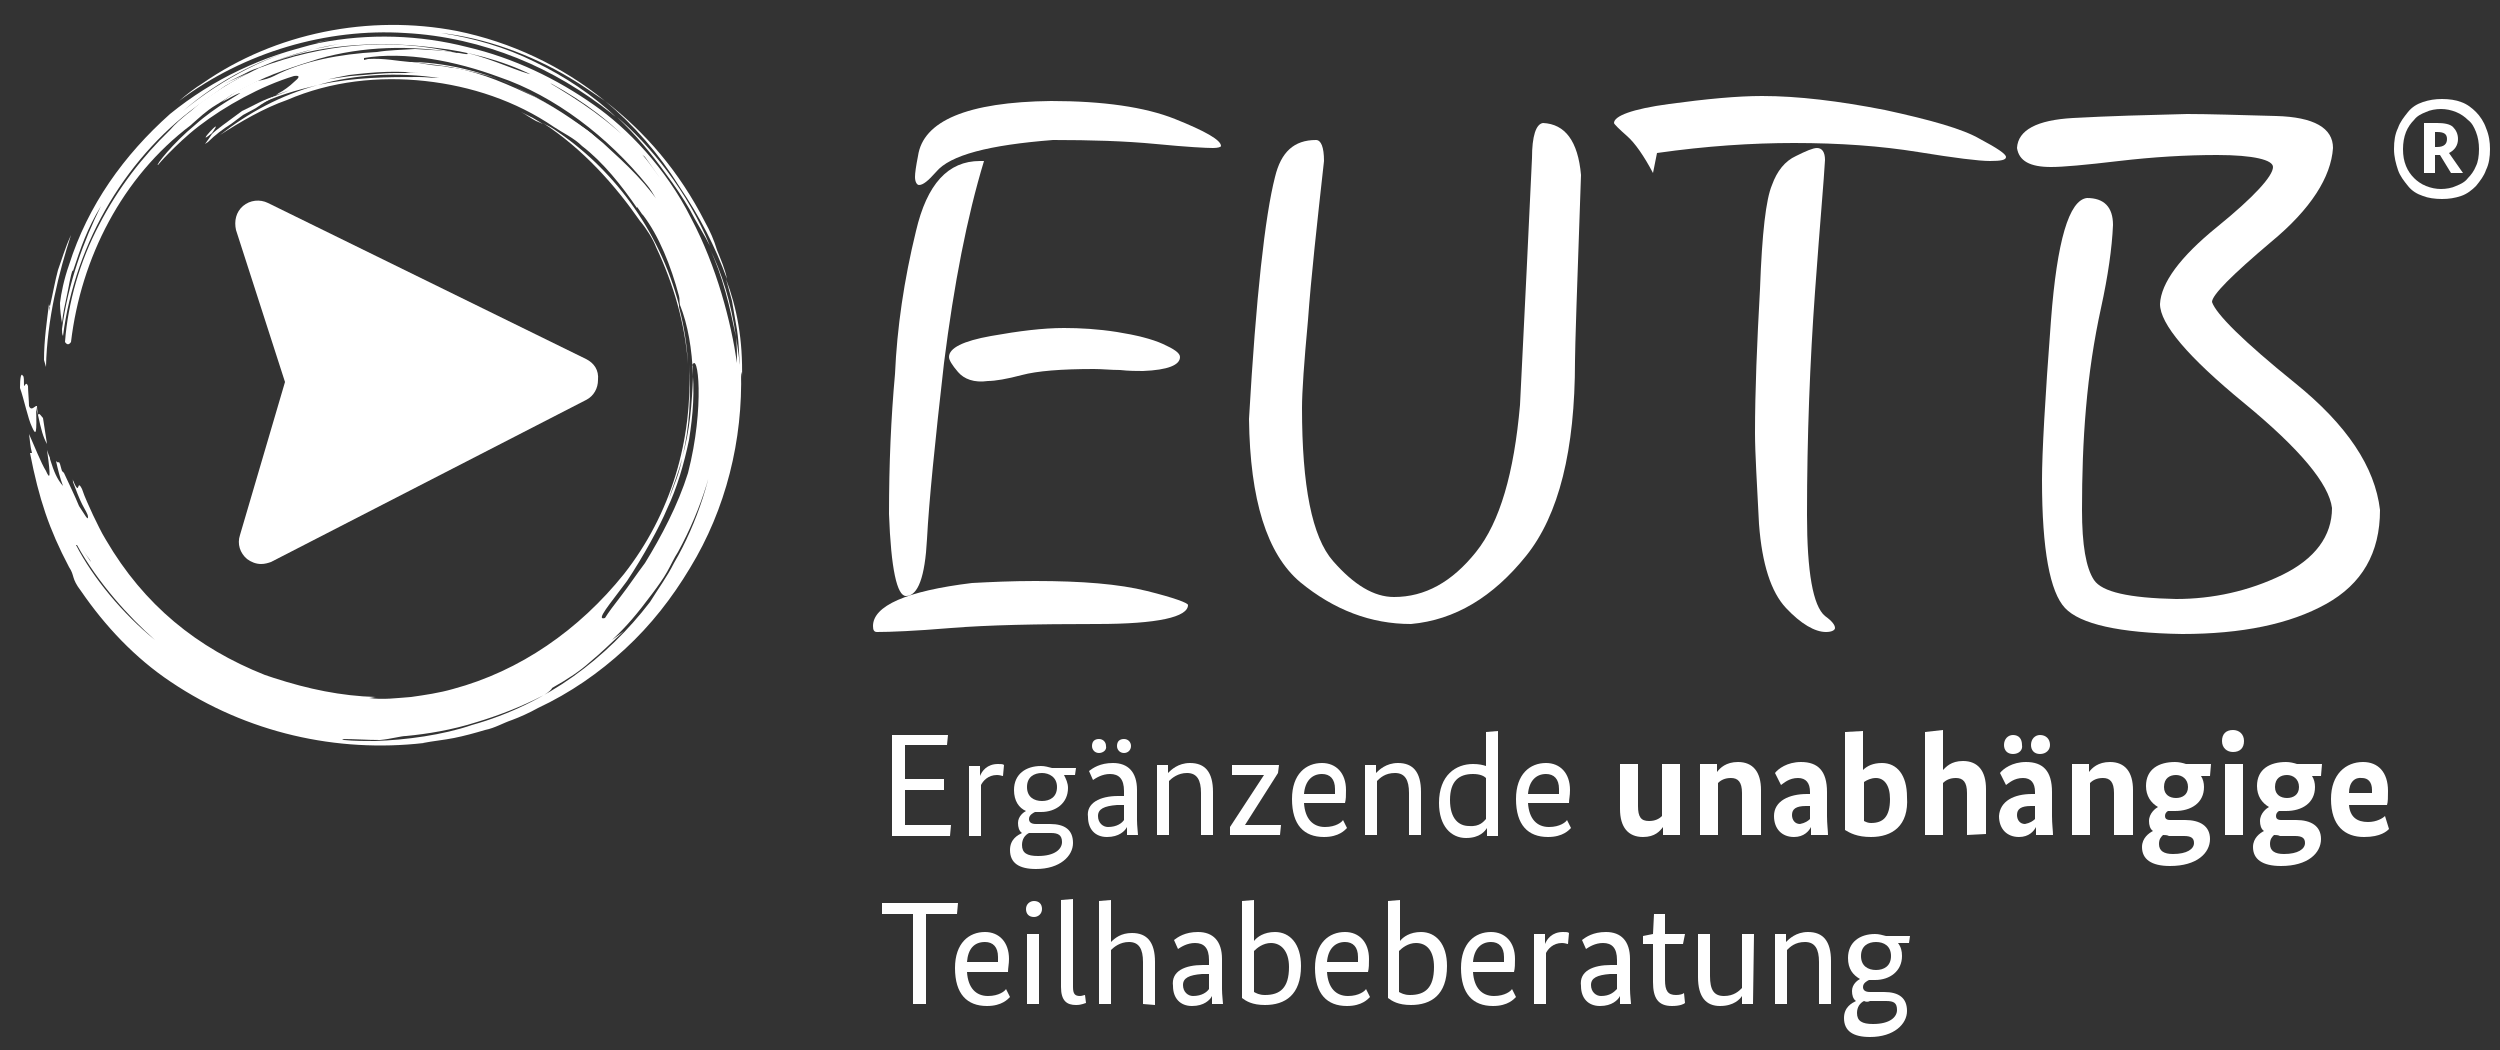
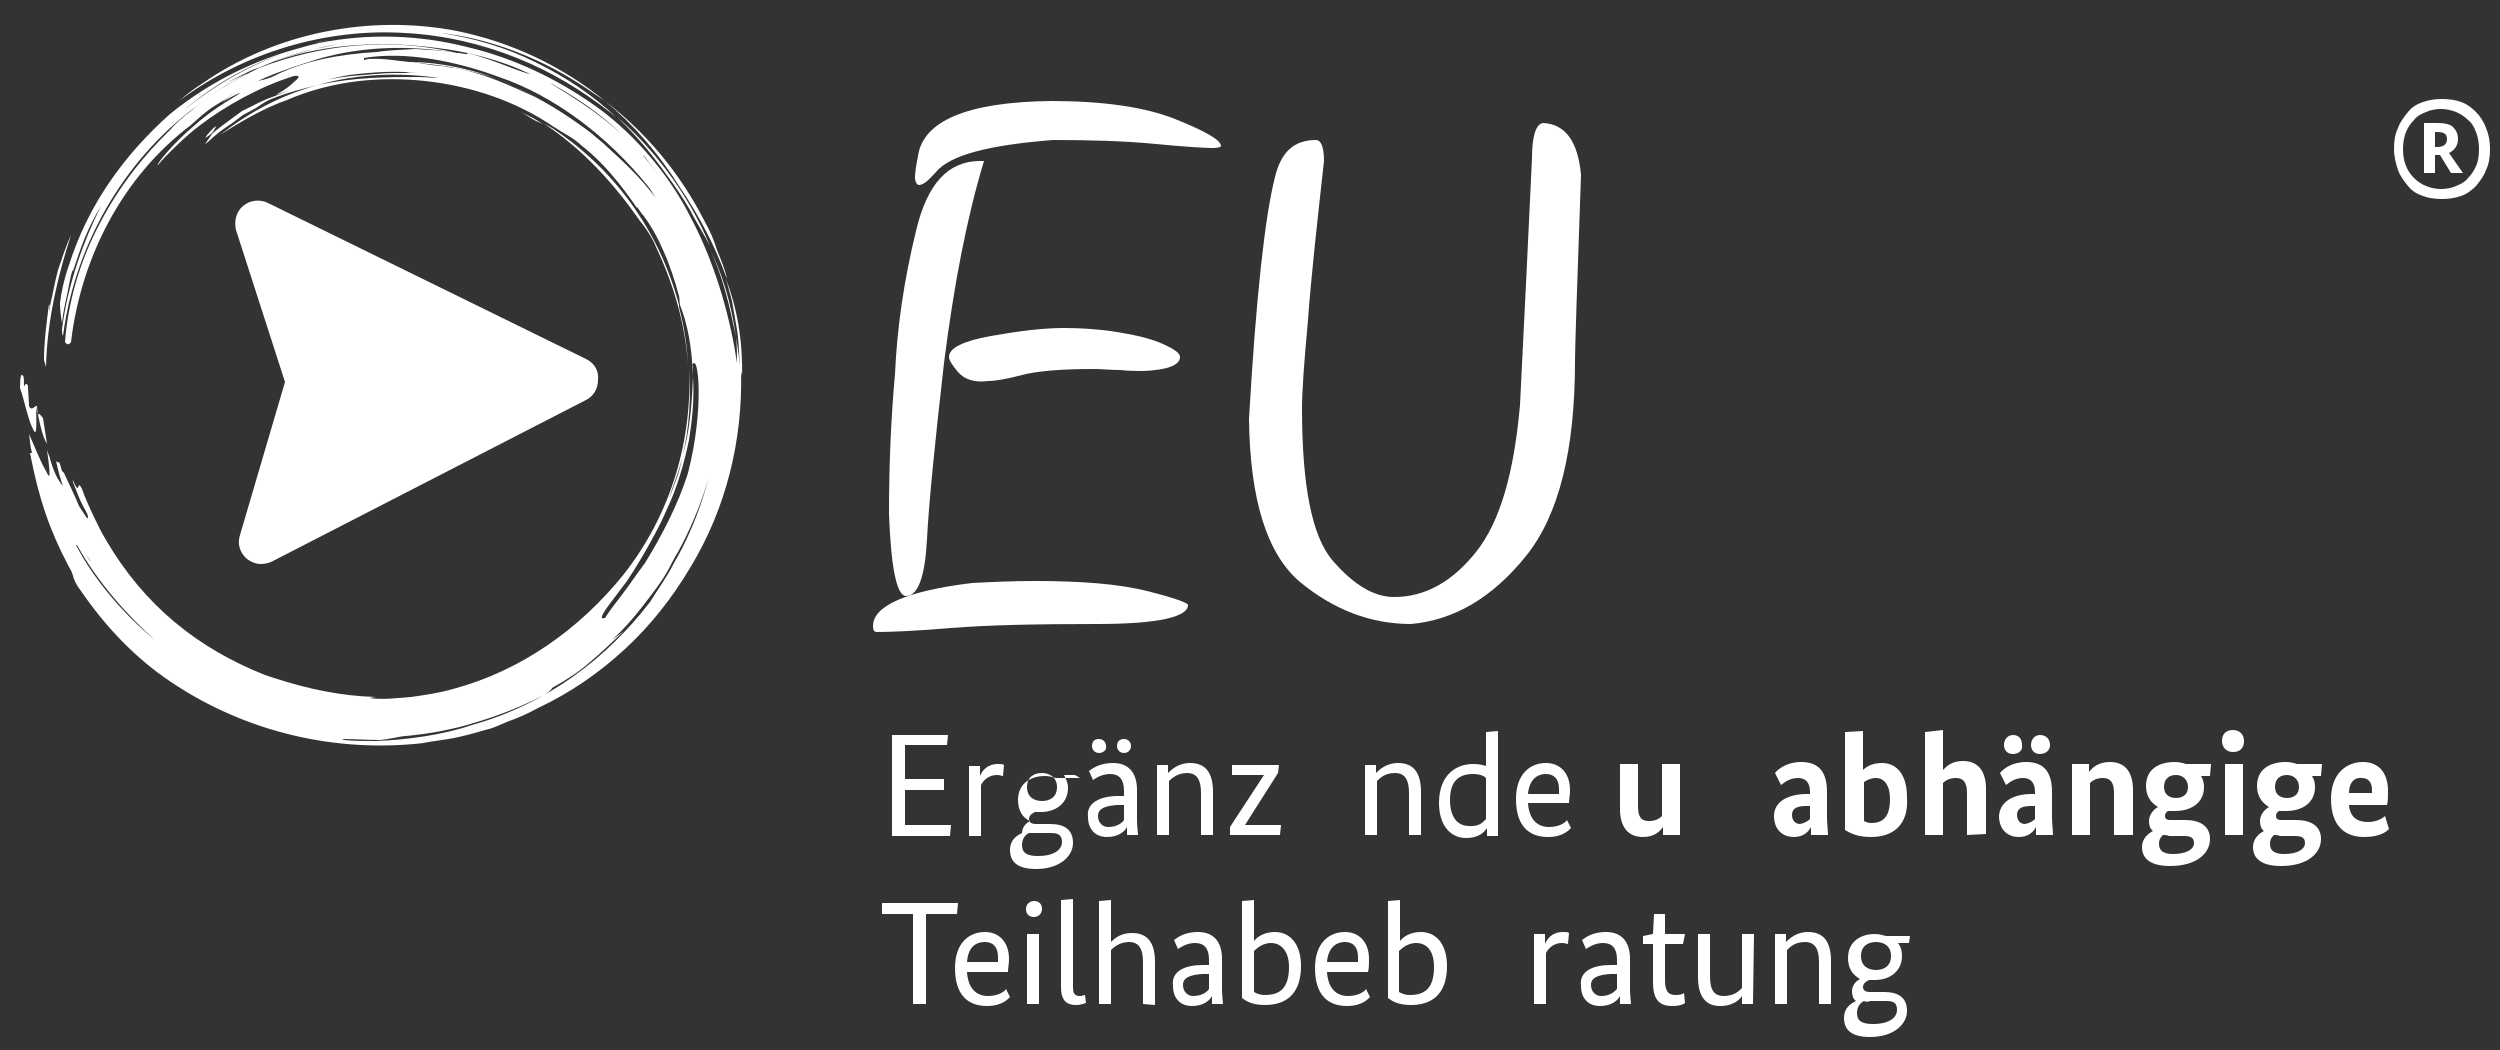
<svg xmlns="http://www.w3.org/2000/svg" version="1.1" id="Ebene_1" x="0px" y="0px" width="250px" height="105px" viewBox="0 0 250 105" style="enable-background:new 0 0 250 105;" xml:space="preserve">
  <rect x="0" y="0" width="250" height="105" fill="#333333" stroke="none" />
  <style type="text/css">
	.st0{fill:#FFFFFF;}
</style>
  <g>
    <path class="st0" d="M3.8,41.5c-0.1-0.5-0.1-0.9-0.1-0.9s0,0-0.1,0C3.6,40.9,3.7,41.2,3.8,41.5z" />
    <path class="st0" d="M4.7,42.2v-0.3c0,0,0,0,0,0.1V42.2z" />
    <path class="st0" d="M3.6,40.6c-0.2,0.1-0.5,0.5-0.7,0c0-0.5-0.1-1.5-0.1-2c-0.2-0.5-0.3,0-0.4,0c0-0.5,0-1-0.1-1   C2.1,37.2,2,37.8,2,38.8c0.4,1.1,0.8,3.1,1.2,3.9C3.6,43.6,3.7,43.5,3.6,40.6z" />
    <path class="st0" d="M4.7,44.4l-0.4-2.6c-0.2-0.2-0.4-0.6-0.5-0.3C4.1,42.9,4.3,43.7,4.7,44.4z" />
    <path class="st0" d="M5,30.6c0,0,0,0.1-0.1,0.5C4.9,30.9,4.9,30.7,5,30.6c0,0-0.1,0-0.1-0.2C4.7,32,4.4,34,4.4,36l0.2,0.7   c0.1-4.8,1.3-9.5,2.5-13.2c-0.6,1.3-0.9,2.4-1.3,3.5C5.5,28.1,5.3,29.3,5,30.6z" />
    <path class="st0" d="M5,37.1v0.5C5,37.1,5,37.1,5,37.1z" />
    <path class="st0" d="M66.6,17.4c0.9,1.2,1.7,2.4,2.4,3.6c0.6,1.2,1.4,2.4,2,3.6c-2.2-5.4-6-10.1-9.3-12.9   C63.5,13.4,65.1,15.3,66.6,17.4z" />
    <path class="st0" d="M74.2,37.9c0.1-3.9-0.5-7.1-1.6-10l0.6,2.2l0.4,2.3c0.3,1.5,0.3,3.1,0.4,4.6C74.2,37.3,74.2,37.6,74.2,37.9z" />
    <path class="st0" d="M73.6,33.7c-0.5-3.5-1.4-6.4-2.7-9C72.3,27.6,73,30.8,73.6,33.7z" />
    <path class="st0" d="M24.2,11.1c-1.6,1.2-2.5,1.8-3,2.3c-0.2,0.3-0.4,0.6-0.7,1l0.3-0.2c0.7-0.7,1.5-1.3,2.3-1.8l1.2-0.9l1.3-0.7   c0.7-0.5,1.4-0.9,2-1.2C26.4,9.9,25.3,10.6,24.2,11.1z" />
    <path class="st0" d="M21.2,13.3C22.7,11.2,19.2,15,21.2,13.3L21.2,13.3z" />
    <path class="st0" d="M31.6,4.3l0.3-0.1l1-0.2C32.4,4.1,32,4.2,31.6,4.3z" />
    <path class="st0" d="M56.2,11.3c-1.5-1-3.1-1.9-4.7-2.6c3.3,1.5,6.4,3.6,8.7,5.7c-0.3-0.3-0.7-0.7-1-1   C58.5,12.8,57.3,12.1,56.2,11.3z" />
    <path class="st0" d="M18.3,11.1c4-3.3,8.7-5.7,13.6-6.8c5-1,10.1-0.8,14.8,0.4c4.7,1.1,9,3.2,12.7,5.8c3.3,2.3,7.2,6.3,9.7,11.3   c2.6,4.9,4,10.4,4.6,14.5c0-0.9,0-1.7-0.1-2.6c0.2,1.1,0.3,2.3,0.5,3.4c0.2,6.9-1.5,13.8-5.1,19.7c-1.8,3-3.9,5.7-6.5,8.1   c-2.6,2.4-5.5,4.4-8.7,5.9c-0.9,0.5-1.8,0.9-2.6,1.2c-0.9,0.3-1.7,0.8-2.7,1c-1,0.3-2.1,0.6-3.1,0.8c-1,0.2-2.1,0.3-3.1,0.5   c0,0,0,0,0.1,0c-8.7,1-17.7-1-25.3-6.1c-3.6-2.4-6.6-5.6-9-9.1c-1-1.3-0.6-1.5-1.2-2.4c-2-3.8-3-6.8-3.9-11.4c0,0,0.1,0,0.2,0   C3,44.6,3,44,2.9,43.4c0.5,1.1,1.2,2.9,1.7,3.7C5,48,5.1,47.8,4.7,45l0,0c0.1,0.3,0.2,0.6,0.3,0.8v0.1l0,0c0.4,1.3,0.7,2,1.3,2.7   C6,47.8,5.8,47,5.6,46.1c0.1,0.1,0.2,0.2,0.3,0.1L6,46.4c0.1,0.4,0.2,0.7,0.2,0.7c0.1,0.1,0.2,0.2,0.2,0.2c0.5,1.1,1.1,2.3,1.5,3.3   c0.6,0.9,0.9,1.5,0.9,1.1c0-0.3-0.3-0.7-0.6-1.3S7.6,49,7.3,48.2c0-0.1,0-0.2-0.1-0.4c0.9,2.2,0.4-0.1,1,1.1   c0.3,0.9,0.7,1.7,1.1,2.6c0.4,0.8,0.8,1.7,1.3,2.5c3.8,6.5,9.1,10.8,15.9,13.5l0.9,0.3c3.4,1.1,6.7,1.8,10.2,1.9   c-0.2,0-0.5,0.1-0.7,0.1c1.4,0.2,2.8,0,4.2-0.1c1.4-0.2,2.8-0.4,4.2-0.8C52,67.1,57.9,63,62.4,57.4c4.7-6,6.9-13.4,6.5-21   c0.2,3.1,0.1,6.3-0.7,9.4c-0.3,1.4-0.9,2.7-1.3,4.1c0.5-1.4,1.1-2.7,1.3-4.1c0.8-2.7,1-5.5,1.1-8.2c-0.1-2.7-0.5-5.1-1.3-7.1   c-0.1-0.5,0-0.5-0.1-0.9c-0.8-3-2-6-3.6-8.1c-0.1,0-0.7-1.1-0.6-0.7c-1.5-2.2-3.4-4.6-5.5-6.2c-0.8-0.8-1.9-1.3-2.8-1.9   c-3.8-2.6-8.3-4.1-12.9-4.6s-9.4,0-13.8,1.9c-2.3,0.8-4.7,2.2-6.7,3.5c2.8-2.2,6.1-4,9.8-5c3.6-0.8,7.1-0.8,10.1-0.8   c0.7,0,1.4,0.1,2,0.1c-4.1-0.6-8.3-0.4-12.1,0.7c-2.1,0.5-4.3,1.1-6.2,2.1l0.1-0.1c0.7-0.4,1.5-0.8,2.3-1.1s1.6-0.7,2.4-0.9   C32,8,33.6,7.8,35.1,7.6c1.5-0.1,3-0.3,4.4-0.3c0.3,0,0.7,0,1,0c0.7-0.1,1.4,0,2.1,0.1C40,7,37.4,7.2,34.9,7.5   c-1.5,0.3-3.1,0.6-4.5,1.1c-1,0.2-1.9,0.6-2.8,0.9l0.3-0.2c0.4-0.2,1.1-0.7,1.5-1.1c0.5-0.4,0.7-0.7,0-0.6c-3.3,1-6.9,3-9.5,5   c-1.3,1-2.3,2-3,2.7s-1.1,1.2-1.1,1.2c-0.3,0.1,1.5-2.2,3.7-4c2.1-1.9,4.7-3.2,4.5-3.2c-0.6,0.2-1.2,0.6-1.8,0.9   c0.5-0.4,1-0.8,1.5-1.1c0.6-0.3,1.3-0.7,2-1C26.4,8,27,7.8,27.4,7.6c2.9-1.5,6.6-2.2,10.3-2.4C38.9,5,40.1,5,41.5,4.9   C42.8,5,44.3,5,45.7,5.3c0-0.1,1.4,0.3,1,0c2.6,0.6,5.4,2,6.7,2.2l0.2,0.1c0.2,0.1,0.4,0.2,0.7,0.3c3.9,2.3,6.6,4.1,9.5,7.1   c1,1,1.8,2.3,2.7,3.5c-0.6-0.8-1.4-2-2-2.8L63.7,15c-2.5-2.8-5.4-4.9-8.5-6.6c-0.3-0.1-0.7-0.3-1.1-0.5c-0.2-0.1-0.4-0.2-0.7-0.4   h-0.2c-3-1.5-6.7-2.4-9.5-2.7c-5.2-0.7-11-0.5-16.1,1.3c1.2-0.5,2.5-0.8,3.8-1.2c1.3-0.2,2.6-0.6,3.9-0.7c-3.2,0.4-6.3,1.2-9,2.4   c-0.4,0.2-0.9,0.3-1.3,0.5l-2.6,1.3C23.2,8,24,7.7,24.8,7.3l-2.3,1.3l-2.1,1.5C12.8,15.3,7.5,24.2,6.3,33.6   c-0.1-0.2-0.1-0.4-0.1-0.7c0.6-4.6,2.2-8.9,3.9-12.3c-1.4,2.3-2,4.1-2.8,6.5c0,0-0.1,0,0-0.2c-0.3,0.8-0.4,1.7-0.6,2.6   s-0.4,1.8-0.5,2.8C6.1,31.7,6,31,6,30.3c0.1-0.9,0.4-2.4,0.9-3.8c1.9-6,5.5-11,10.1-15.1c4.3-3.5,9.4-5.9,14.7-7   C26.3,5.6,21.9,8,18.3,11.1z M8.2,54.9c0.3,0.4,0.6,0.9,0.9,1.3L9,56C8.7,55.6,8.4,55.2,8.2,54.9z M15.5,64   c-2.6-2.3-5.7-5.7-7.8-9.5H7.6C9.3,57.8,12.3,61.4,15.5,64z M26.9,72.2L26.9,72.2L26.9,72.2L26.9,72.2z M71.8,42   c-0.1,4-1.6,8.8-4,13.2c-0.4,0.6-0.7,1.3-1.1,2s-0.9,1.4-1.5,2.2c-1.5,2-2.5,3.2-4,4.6l1.2-0.9c-1.3,1.2-2.3,2.2-3.4,3.1   c-1,0.9-2.2,1.7-3.8,2.6c0,0.1-0.3,0.4-0.8,0.7c-2.3,1.2-4.7,2.1-6.7,2.7c-2.5,0.8-5,1.2-7.1,1.4c-0.5,0-1.5,0.3-2.6,0.4   c-1.3,0-2.5-0.1-3.8-0.1l0.2,0.1c1,0.1,2.1,0.1,3.1,0.1c3.1-0.1,6.8-0.6,9.7-1.6c7.5-2.1,13.5-6.7,17.8-12.3   c0.8-1.3,1.7-2.5,2.4-3.9c2.3-3.9,4-9.2,4-12.3C71.7,43.4,71.8,42.5,71.8,42z M69.2,36.6c0.3,2.4,0.1,4.9-0.3,7.4   c-0.5,2.4-1.2,4.8-2.2,6.9c-0.7,1.7-2.4,4.8-4,7.2c-1.7,2.3-3.2,4-2.2,3.7c0.3-0.5,0.9-1.3,1.6-2.2c0.7-0.9,1.5-2.1,2.4-3.3   c1.6-2.6,3.3-5.8,4.3-9C70.5,40.7,69.8,34.9,69.2,36.6z M48.1,9c1.7,0.5,3.4,1.2,5.2,2.2C51.6,10.3,49.9,9.6,48.1,9z M64.7,18.5   c-3.9-4.8-9.2-8.9-14.8-10.8c-4.3-1.6-9.4-2.6-13.5-1.9V6l0.4-0.1c1.6-0.1,2.9,0.2,4.2,0.3h-0.2h0.4C42,6.3,42.9,6.5,44,6.6   c0.5,0,1,0.2,1.5,0.2c2.8,0.5,5.4,1.7,8,2.9c2.5,1.3,4.8,2.9,6.8,4.6c2.4,2.2,4.5,4.1,6.2,6.9C65.9,20.5,65.3,19.2,64.7,18.5z" />
    <path class="st0" d="M25.9,6.8c-1.9,0.9-3.7,1.9-5.3,3.1c-0.7,0.4-1.2,1-1.9,1.5c-0.6,0.5-1.2,1-1.7,1.6c-2.7,2.6-5.2,5.8-7.1,9.5   C8,26.1,6.8,30.2,6.5,34.2c0.2,0.3,0.4,0.3,0.6,0c1-8.4,5.1-16.5,12-21.7l0.1-0.1c0.7-0.6,1.4-1.3,2.4-1.9c0.5-0.3,1-0.6,1.5-1   c0.5-0.3,1.1-0.6,1.7-0.9c2.2-1.2,4.8-2,7-2.7c4.5-1.3,9.3-1.4,13.9-0.6C39,3.7,32.2,4.4,25.9,6.8z" />
    <path class="st0" d="M72.7,27.9c-0.2-1-0.6-1.9-1-2.9c-0.3-1-0.7-1.9-1.2-2.8c-2.6-5.1-6-9-10-12.1c2.9,2.4,5.4,5.3,7.4,8.5   C70,21.7,71.5,24.6,72.7,27.9z" />
    <path class="st0" d="M57,7.8c1.2,0.7,2.3,1.5,3.5,2.3c-4.3-3.5-9.4-5.9-14.8-7c-8.8-1.7-18.2,0.2-25.4,5.2   c-0.8,0.5-1.6,1.1-2.4,1.8c6.5-4.9,14.8-7.3,22.6-6.8c3.9,0.2,7.7,1.1,11.2,2.5s6.6,3.3,9.4,5.5c0.2,0.2,0.4,0.3,0.6,0.5   c-2.4-2.3-5.3-4.2-8.2-5.6c-3-1.5-6.2-2.4-9.4-2.9C48.5,3.8,53,5.4,57,7.8z" />
    <path class="st0" d="M27.8,6.1l-1.3,0.5c-0.5,0.2-1,0.4-1.4,0.6c0.3-0.1,0.6-0.3,0.9-0.4L27.8,6.1z" />
    <path class="st0" d="M41,6.2h0.2c1.4,0.2,2.9,0.3,4.3,0.6c2,0.4,4.1,0.9,6,1.8C47.9,7,44,6.2,41,6.2z" />
    <path class="st0" d="M52.1,11.2c0.4,0.2,1.1,0.7,1.5,0.9l0.7,0.3l-1-0.6L52.1,11.2z" />
    <path class="st0" d="M67.9,30.5c-2-7.6-6.7-13.8-12.7-17.7c-0.3-0.2-0.6-0.3-0.9-0.5c4,2.6,7.2,6.2,9.7,9.8   c0.6,0.7,1.3,1.8,1.6,2.6c1.8,3.8,2.9,7.7,3.2,11.7c-0.1-1.9-0.4-3.8-0.9-5.7L67.9,30.5z" />
  </g>
  <path class="st0" d="M58.6,35.9L26.8,20.3C26,19.9,25,20,24.3,20.6s-0.9,1.5-0.7,2.4l4.9,15.2L24,53.5c-0.3,0.9,0,1.8,0.7,2.4  c0.4,0.3,0.9,0.5,1.4,0.5c0.4,0,0.7-0.1,1-0.2L58.6,40c0.8-0.4,1.2-1.2,1.2-2C59.9,37,59.4,36.3,58.6,35.9z" />
  <g>
    <path class="st0" d="M87.7,63.2c-0.3,0-0.4-0.2-0.4-0.6c0-2,3.3-3.5,9.9-4.3c1.9-0.1,4-0.2,6.3-0.2c4.7,0,8.4,0.3,11.2,1   c2.8,0.7,4.1,1.2,4.1,1.4c0,1.2-3,1.9-9.1,1.9c-6,0-10.9,0.1-14.6,0.4C91.5,63.1,89,63.2,87.7,63.2z M98.4,16.1   c-1.7,5.6-3,12.3-4,20.2c-0.9,7.9-1.5,13.8-1.7,17.6s-0.9,5.7-2.1,5.7c-0.9,0-1.5-2.7-1.7-8.2c0-5,0.2-9.6,0.6-14   c0.2-4.6,0.9-9.4,2.1-14.3c1.1-4.7,3.2-7,6.4-7C98,16.1,98.4,16.1,98.4,16.1z M93.6,17.2c-0.8,0.9-1.3,1.3-1.7,1.3   c-0.2,0-0.4-0.3-0.4-0.8c0-0.4,0.1-1.1,0.3-2.1c0.5-3.5,4.9-5.4,13.3-5.5c5.2,0,9.4,0.6,12.4,1.8s4.6,2.1,4.6,2.7   c0,0.1-0.3,0.2-0.8,0.2c-0.7,0-2.6-0.1-5.7-0.4c-3.1-0.3-6.5-0.4-10.3-0.4C98.9,14.5,95,15.5,93.6,17.2z M95.8,37.2   c-0.6-0.7-0.9-1.2-0.9-1.5c0-0.9,1.4-1.6,4.2-2.1c2.8-0.5,5.2-0.8,7.3-0.8c1.6,0,3.4,0.1,5.3,0.4c1.9,0.3,3.5,0.7,4.6,1.2   s1.7,0.9,1.7,1.3c0,0.8-1.2,1.3-3.7,1.4c-0.6,0-1.4,0-2.3-0.1c-0.9,0-1.8-0.1-2.6-0.1c-3.3,0-5.7,0.2-7.2,0.6   c-1.5,0.4-2.7,0.6-3.4,0.6C97.4,38.3,96.4,37.9,95.8,37.2z" />
    <path class="st0" d="M131.6,14c0.5,0,0.8,0.7,0.8,2.1c-0.7,6.3-1.3,11.7-1.6,15.9c-0.4,4.3-0.6,7.2-0.6,8.8c0,7.8,1,12.9,3.1,15.3   s4.1,3.6,6.1,3.6c3.1,0,5.8-1.5,8.2-4.5s3.8-7.9,4.4-14.7c0.5-10,0.9-18.2,1.2-24.7c0-2.2,0.4-3.4,1.1-3.5c2.2,0.1,3.5,1.8,3.8,5.2   c-0.4,11.2-0.6,17.4-0.6,18.6c0,8.9-1.6,15.4-4.9,19.5c-3.3,4.1-7.1,6.4-11.5,6.8c-4,0-7.7-1.4-11.1-4.2c-3.3-2.8-5-8.2-5.1-16.3   c0.7-12.2,1.6-20.3,2.6-24.2C128.1,15.2,129.4,14,131.6,14z" />
-     <path class="st0" d="M165.3,17.3c-0.9-1.7-1.8-3-2.6-3.7s-1.3-1.2-1.3-1.3c0-0.7,1.8-1.4,5.5-1.9s6.8-0.8,9.3-0.8   c3.6,0,7.7,0.5,12.3,1.4c4.6,1,7.8,1.9,9.5,2.9c1.7,0.9,2.6,1.5,2.6,1.8s-0.5,0.4-1.6,0.4s-3.5-0.3-7.2-0.9   c-3.7-0.6-7.8-0.9-12.4-0.9c-4.2,0-8.8,0.3-13.7,1L165.3,17.3z M177.2,18.5c0.5-1.4,1.3-2.4,2.4-2.9c1-0.5,1.7-0.8,2.1-0.8   c0.5,0,0.8,0.4,0.8,1.2c-0.1,1.9-0.5,6.3-1,13.2s-0.8,14.4-0.8,22.3c0,5.7,0.6,9.1,1.8,10.1c0.7,0.5,1,0.9,1,1.2   c0,0.2-0.3,0.4-0.9,0.4c-1.1,0-2.5-0.8-4-2.4c-1.5-1.6-2.4-4.4-2.7-8.4c-0.2-4-0.4-7.1-0.4-9.1c0-4.2,0.2-9,0.5-14.4   C176.2,23.3,176.6,19.9,177.2,18.5z" />
-     <path class="st0" d="M207.3,11.8c3.6-0.2,7.4-0.3,11.4-0.4c2.2,0,5.1,0.1,8.9,0.2c3.8,0.1,5.7,1.2,5.7,3.2   c-0.2,2.9-2.2,6.1-6.2,9.4c-3.9,3.3-5.9,5.3-5.9,6c0.4,1.2,3.1,3.9,8.3,8.1s8,8.4,8.5,12.7c0,4.3-1.8,7.4-5.4,9.4   c-3.6,2-8.4,3-14.4,3c-6.3-0.1-10.2-1-11.7-2.6s-2.3-5.8-2.3-12.8c0-2.7,0.3-8.1,0.9-16s1.8-12,3.6-12.2c1.7,0,2.6,0.9,2.6,2.7   c-0.1,2.3-0.5,5.1-1.2,8.3s-1.2,6.5-1.5,10c-0.3,3.4-0.4,6.8-0.4,10.2c0,3.5,0.4,5.8,1.2,7s3.5,1.8,8.2,1.9c3.7,0,7.3-0.8,10.6-2.4   c3.3-1.6,5-3.9,5-6.7c-0.3-2.4-3.2-5.9-8.8-10.5s-8.4-7.9-8.4-9.9c0.1-2.1,2-4.7,5.7-7.7s5.6-5.1,5.6-6c0-0.7-1.9-1.2-5.6-1.2   c-3.1,0-6.4,0.2-9.8,0.6c-3.4,0.4-5.6,0.6-6.8,0.6c-2.1,0-3.2-0.6-3.4-1.9C201.8,13,203.7,12,207.3,11.8z" />
  </g>
  <g>
    <path class="st0" d="M94.7,74.5h-4.2v3.4h3.9V79h-3.9v3.5h4.6L95,83.6h-5.8V73.5h5.6L94.7,74.5z" />
    <path class="st0" d="M100.3,77.6c-0.1,0-0.3-0.1-0.6-0.1c-0.9,0-1.4,0.6-1.6,1v5.1h-1.2v-7H98v1l0,0c0.2-0.5,0.7-1.2,1.8-1.2   c0.3,0,0.5,0,0.6,0.1L100.3,77.6z" />
-     <path class="st0" d="M107.5,77.5h-1.1c0.2,0.4,0.4,0.8,0.4,1.3c0,1.5-1.2,2.4-2.7,2.4c-0.2,0-0.4,0-0.6,0c-0.2,0.1-0.6,0.3-0.6,0.7   c0,0.3,0.2,0.5,0.7,0.5h1.4c1.5,0,2.3,0.6,2.3,1.9s-1.3,2.6-3.7,2.6c-1.7,0-2.6-0.6-2.6-1.9c0-1.1,0.8-1.5,1.2-1.7l0,0   c-0.3-0.2-0.4-0.6-0.4-1c0-0.7,0.6-1.1,0.8-1.2l0,0c-0.7-0.3-1.2-1-1.2-2.1c0-1.6,1.2-2.4,2.7-2.4c0.4,0,0.7,0.1,1.1,0.2h2.4   L107.5,77.5z M102.9,83.3c-0.4,0.2-0.7,0.6-0.7,1.2c0,0.8,0.5,1.1,1.6,1.1c1.7,0,2.4-0.7,2.4-1.4c0-0.7-0.4-0.9-1.1-0.9h-1.5   C103.3,83.3,103.1,83.3,102.9,83.3z M104.2,77.3c-0.8,0-1.5,0.4-1.5,1.4s0.7,1.4,1.5,1.4s1.5-0.4,1.5-1.4   C105.7,77.7,104.9,77.3,104.2,77.3z" />
+     <path class="st0" d="M107.5,77.5h-1.1c0.2,0.4,0.4,0.8,0.4,1.3c0,1.5-1.2,2.4-2.7,2.4c-0.2,0-0.4,0-0.6,0c-0.2,0.1-0.6,0.3-0.6,0.7   c0,0.3,0.2,0.5,0.7,0.5h1.4c1.5,0,2.3,0.6,2.3,1.9s-1.3,2.6-3.7,2.6c-1.7,0-2.6-0.6-2.6-1.9c0-1.1,0.8-1.5,1.2-1.7l0,0   c0-0.7,0.6-1.1,0.8-1.2l0,0c-0.7-0.3-1.2-1-1.2-2.1c0-1.6,1.2-2.4,2.7-2.4c0.4,0,0.7,0.1,1.1,0.2h2.4   L107.5,77.5z M102.9,83.3c-0.4,0.2-0.7,0.6-0.7,1.2c0,0.8,0.5,1.1,1.6,1.1c1.7,0,2.4-0.7,2.4-1.4c0-0.7-0.4-0.9-1.1-0.9h-1.5   C103.3,83.3,103.1,83.3,102.9,83.3z M104.2,77.3c-0.8,0-1.5,0.4-1.5,1.4s0.7,1.4,1.5,1.4s1.5-0.4,1.5-1.4   C105.7,77.7,104.9,77.3,104.2,77.3z" />
    <path class="st0" d="M111.8,79.6h0.6v-0.5c0-1.2-0.5-1.7-1.4-1.7c-0.8,0-1.4,0.4-1.7,0.6l-0.4-0.9c0.4-0.3,1.1-0.8,2.4-0.8   c1.5,0,2.4,0.9,2.4,2.7v3c0,0.6,0.1,1.3,0.1,1.5h-1.1v-0.8l0,0c-0.2,0.4-0.8,1-2,1s-1.9-0.8-1.9-2C108.6,80.3,110,79.6,111.8,79.6z    M109.9,75.3c-0.4,0-0.7-0.3-0.7-0.7c0-0.5,0.3-0.7,0.7-0.7c0.4,0,0.7,0.3,0.7,0.7C110.7,75,110.3,75.3,109.9,75.3z M112.4,82v-1.5   h-0.7c-1.3,0.1-1.9,0.4-1.9,1.1s0.5,1.1,1,1.1C111.7,82.7,112.2,82.3,112.4,82z M112.4,75.3c-0.4,0-0.7-0.3-0.7-0.7   c0-0.5,0.3-0.7,0.7-0.7c0.4,0,0.7,0.3,0.7,0.7S112.8,75.3,112.4,75.3z" />
    <path class="st0" d="M120.1,83.5v-4.2c0-1.3-0.4-2-1.4-2c-0.9,0-1.5,0.5-1.8,0.8v5.4h-1.2v-7h1.1v0.8l0,0c0.3-0.3,1-1,2.2-1   c1.5,0,2.3,0.9,2.3,2.9v4.3L120.1,83.5L120.1,83.5z" />
    <path class="st0" d="M127.8,77.3l-3.3,5.2l0,0h3.6l-0.1,1h-5v-0.8l3.4-5.2l0,0h-3.2v-1h4.7L127.8,77.3L127.8,77.3z" />
-     <path class="st0" d="M134.5,80.3h-4.1c0.1,1.6,0.9,2.4,2.1,2.4c1.1,0,1.7-0.5,1.8-0.7l0.4,0.8c-0.2,0.2-0.8,0.9-2.3,0.9   c-2,0-3.2-1.2-3.2-3.8c0-2.5,1.4-3.6,3-3.6c1.4,0,2.4,1,2.4,2.7C134.6,79.6,134.6,79.9,134.5,80.3z M130.4,79.4h3.1   c0-0.2,0-0.3,0-0.5c0-1-0.5-1.5-1.3-1.5C131.2,77.4,130.5,78.1,130.4,79.4z" />
    <path class="st0" d="M140.9,83.5v-4.2c0-1.3-0.4-2-1.4-2s-1.5,0.5-1.8,0.8v5.4h-1.2v-7h1.1v0.8l0,0c0.3-0.3,1-1,2.2-1   c1.5,0,2.3,0.9,2.3,2.9v4.3L140.9,83.5L140.9,83.5z" />
    <path class="st0" d="M147.3,76.4c0.6,0,1,0.1,1.3,0.2v-3.4l1.2-0.1v10.5h-1.1v-0.8l0,0c-0.2,0.3-0.7,1-2.1,1   c-1.5,0-2.7-1.2-2.7-3.5C143.9,77.5,145.6,76.4,147.3,76.4z M148.6,81.9v-4.1c-0.2-0.2-0.6-0.4-1.3-0.4c-1.4,0-2.3,0.7-2.3,2.6   s0.9,2.6,1.9,2.6C148,82.7,148.4,82.1,148.6,81.9z" />
    <path class="st0" d="M156.9,80.3h-4.1c0.1,1.6,0.9,2.4,2.1,2.4c1.1,0,1.7-0.5,1.8-0.7l0.4,0.8c-0.2,0.2-0.8,0.9-2.3,0.9   c-2,0-3.2-1.2-3.2-3.8c0-2.5,1.4-3.6,3-3.6c1.4,0,2.4,1,2.4,2.7C157,79.6,156.9,79.9,156.9,80.3z M152.8,79.4h3.1   c0-0.2,0-0.3,0-0.5c0-1-0.5-1.5-1.3-1.5C153.6,77.4,152.9,78.1,152.8,79.4z" />
    <path class="st0" d="M168,83.5h-1.7v-0.8l0,0c-0.3,0.4-0.8,1-2,1c-1.5,0-2.3-1-2.3-2.8v-4.5h1.8v4.2c0,1.1,0.3,1.5,1.1,1.5   c0.6,0,1-0.2,1.3-0.5v-5.2h1.8L168,83.5L168,83.5z" />
-     <path class="st0" d="M174.2,83.5v-4.2c0-1.1-0.4-1.5-1.1-1.5c-0.6,0-1,0.2-1.3,0.5v5.2H170v-7.1h1.7v0.8l0,0c0.3-0.4,0.9-1,2.1-1   c1.5,0,2.3,1,2.3,2.8v4.5C176.1,83.5,174.2,83.5,174.2,83.5z" />
    <path class="st0" d="M180.7,79.4h0.3v-0.2c0-0.9-0.4-1.4-1.2-1.4c-0.9,0-1.4,0.5-1.7,0.7l-0.6-1.2c0.3-0.4,1.2-1.1,2.6-1.1   c1.7,0,2.6,0.9,2.6,3v2.4c0,0.8,0.1,1.5,0.1,1.9h-1.7c0-0.2,0-0.5,0-0.8l0,0c-0.2,0.4-0.7,1-1.7,1c-1.2,0-2-0.8-2-2.1   C177.4,80.1,178.9,79.4,180.7,79.4z M181,81.9v-1.3h-0.4c-1,0-1.4,0.3-1.4,0.9c0,0.5,0.3,0.9,0.8,0.9   C180.5,82.3,180.8,82.1,181,81.9z" />
    <path class="st0" d="M187.1,83.7c-1.4,0-2.1-0.4-2.6-0.7v-9.8l1.8-0.1V77l0,0c0.4-0.4,1-0.7,1.9-0.7c1.5,0,2.5,1.2,2.5,3.4   C190.9,82.6,189.2,83.7,187.1,83.7z M187.6,77.8c-0.5,0-0.9,0.2-1.2,0.4v3.9c0.2,0.1,0.4,0.2,0.7,0.2c1.2,0,1.9-0.6,1.9-2.4   C189,78.5,188.4,77.8,187.6,77.8z" />
    <path class="st0" d="M196.7,83.5v-4.2c0-1.1-0.4-1.5-1.1-1.5c-0.6,0-1,0.2-1.3,0.5v5.2h-1.8V73.2l1.8-0.2v4l0,0   c0.3-0.3,0.8-0.9,2-0.9c1.5,0,2.3,1,2.3,2.8v4.5L196.7,83.5L196.7,83.5z" />
    <path class="st0" d="M203.2,79.4h0.3v-0.2c0-0.9-0.4-1.4-1.2-1.4c-0.9,0-1.4,0.5-1.7,0.7l-0.6-1.2c0.3-0.4,1.2-1.1,2.6-1.1   c1.7,0,2.6,0.9,2.6,3v2.4c0,0.8,0.1,1.5,0.1,1.9h-1.7c0-0.2,0-0.5,0-0.8l0,0c-0.2,0.4-0.7,1-1.7,1c-1.2,0-2-0.8-2-2.1   C200,80.1,201.4,79.4,203.2,79.4z M201.3,75.4c-0.6,0-0.9-0.4-0.9-0.9c0-0.6,0.4-1,0.9-1c0.6,0,0.9,0.4,0.9,1   C202.3,75,201.9,75.4,201.3,75.4z M203.5,81.9v-1.3h-0.4c-1,0-1.4,0.3-1.4,0.9c0,0.5,0.3,0.9,0.8,0.9   C203,82.3,203.3,82.1,203.5,81.9z M204,75.4c-0.6,0-0.9-0.4-0.9-0.9c0-0.6,0.4-1,0.9-1c0.6,0,1,0.4,1,1C205,75,204.6,75.4,204,75.4   z" />
    <path class="st0" d="M211.4,83.5v-4.2c0-1.1-0.4-1.5-1.1-1.5c-0.6,0-1,0.2-1.3,0.5v5.2h-1.8v-7.1h1.7v0.8l0,0c0.3-0.4,0.9-1,2.1-1   c1.5,0,2.3,1,2.3,2.8v4.5C213.3,83.5,211.4,83.5,211.4,83.5z" />
    <path class="st0" d="M221,77.6h-0.9c0.2,0.3,0.3,0.7,0.3,1.1c0,1.6-1.3,2.4-2.9,2.4c-0.2,0-0.5,0-0.7,0c-0.2,0.1-0.3,0.3-0.3,0.5   s0.1,0.4,0.5,0.4h1.5c1.5,0,2.5,0.6,2.5,1.9c0,1.4-1.3,2.7-4,2.7c-1.9,0-2.8-0.7-2.8-1.9c0-0.9,0.7-1.4,1.1-1.6l0,0   c-0.3-0.2-0.4-0.6-0.4-1c0-0.8,0.7-1.3,0.9-1.4l0,0c-0.7-0.4-1.2-1.1-1.2-2.1c0-1.7,1.3-2.4,2.9-2.4c0.4,0,0.8,0.1,1.1,0.2h2.5   L221,77.6z M216.3,83.5c-0.2,0.2-0.4,0.4-0.4,0.9c0,0.7,0.5,1,1.4,1c1.4,0,2.1-0.5,2.1-1.1c0-0.5-0.3-0.7-1-0.7h-1.5   C216.7,83.5,216.5,83.5,216.3,83.5z M217.6,77.5c-0.6,0-1.2,0.3-1.2,1.2c0,0.8,0.6,1.1,1.2,1.1c0.6,0,1.2-0.3,1.2-1.1   S218.2,77.5,217.6,77.5z" />
    <path class="st0" d="M223.3,75.2c-0.6,0-1.1-0.4-1.1-1.1s0.4-1.1,1.1-1.1c0.6,0,1.1,0.4,1.1,1.1C224.4,74.8,224,75.2,223.3,75.2z    M224.3,83.5h-1.8v-7.1h1.8V83.5z" />
    <path class="st0" d="M232.1,77.6h-0.9c0.2,0.3,0.3,0.7,0.3,1.1c0,1.6-1.3,2.4-2.9,2.4c-0.2,0-0.5,0-0.7,0c-0.2,0.1-0.3,0.3-0.3,0.5   s0.1,0.4,0.5,0.4h1.5c1.5,0,2.5,0.6,2.5,1.9c0,1.4-1.3,2.7-4,2.7c-1.9,0-2.8-0.7-2.8-1.9c0-0.9,0.7-1.4,1.1-1.6l0,0   c-0.3-0.2-0.4-0.6-0.4-1c0-0.8,0.7-1.3,0.9-1.4l0,0c-0.7-0.4-1.2-1.1-1.2-2.1c0-1.7,1.3-2.4,2.9-2.4c0.4,0,0.8,0.1,1.1,0.2h2.5   L232.1,77.6z M227.4,83.5c-0.2,0.2-0.4,0.4-0.4,0.9c0,0.7,0.5,1,1.4,1c1.4,0,2.1-0.5,2.1-1.1c0-0.5-0.3-0.7-1-0.7H228   C227.8,83.5,227.6,83.5,227.4,83.5z M228.7,77.5c-0.6,0-1.2,0.3-1.2,1.2c0,0.8,0.6,1.1,1.2,1.1c0.6,0,1.2-0.3,1.2-1.1   S229.3,77.5,228.7,77.5z" />
    <path class="st0" d="M238.7,80.5h-3.8c0.1,1.2,0.8,1.7,1.9,1.7c0.9,0,1.5-0.4,1.7-0.6l0.4,1.3c-0.2,0.2-0.8,0.8-2.5,0.8   c-1.9,0-3.3-1.1-3.3-3.8c0-2.5,1.5-3.7,3.2-3.7c1.5,0,2.5,1,2.5,2.9C238.8,79.7,238.8,80.2,238.7,80.5z M234.9,79.3h2.3   c0-0.1,0-0.2,0-0.3c0-0.8-0.4-1.2-1-1.2C235.5,77.7,234.9,78.2,234.9,79.3z" />
    <path class="st0" d="M95.7,91.4h-3.1v9h-1.3v-9h-3.1v-1.1h7.6L95.7,91.4z" />
    <path class="st0" d="M100.8,97.2h-4.1c0.1,1.6,0.9,2.4,2.1,2.4c1.1,0,1.7-0.5,1.8-0.7l0.4,0.8c-0.2,0.2-0.8,0.9-2.3,0.9   c-2,0-3.2-1.2-3.2-3.8c0-2.5,1.4-3.6,3-3.6c1.4,0,2.4,1,2.4,2.7C100.9,96.4,100.8,96.8,100.8,97.2z M96.7,96.2h3.1   c0-0.2,0-0.3,0-0.5c0-1-0.5-1.5-1.3-1.5C97.4,94.2,96.8,94.9,96.7,96.2z" />
    <path class="st0" d="M103.4,91.7c-0.5,0-0.8-0.3-0.8-0.8s0.4-0.8,0.8-0.8c0.5,0,0.8,0.3,0.8,0.8C104.2,91.4,103.8,91.7,103.4,91.7z    M103.9,100.4h-1.2v-7h1.2V100.4z" />
    <path class="st0" d="M107.3,98.7c0,0.7,0.2,0.9,0.7,0.9c0.2,0,0.4-0.1,0.5-0.1l0.1,0.8c-0.1,0-0.4,0.2-1,0.2   c-0.9,0-1.5-0.4-1.5-1.8V90l1.2-0.1C107.3,89.9,107.3,98.7,107.3,98.7z" />
    <path class="st0" d="M114.3,100.4v-4.2c0-1.3-0.4-2-1.4-2c-0.9,0-1.5,0.5-1.8,0.8v5.4h-1.2V90.1l1.2-0.1v4.2l0,0   c0.4-0.4,1-0.9,2.1-0.9c1.5,0,2.3,0.9,2.3,2.9v4.3L114.3,100.4L114.3,100.4z" />
    <path class="st0" d="M120.3,96.5h0.6V96c0-1.2-0.5-1.7-1.4-1.7c-0.8,0-1.4,0.4-1.7,0.6l-0.4-0.9c0.4-0.3,1.1-0.8,2.4-0.8   c1.5,0,2.4,0.9,2.4,2.7v3c0,0.6,0.1,1.3,0.1,1.5h-1.1v-0.8l0,0c-0.2,0.4-0.8,1-2,1s-1.9-0.8-1.9-2   C117.1,97.1,118.5,96.5,120.3,96.5z M120.9,98.9v-1.5h-0.7c-1.3,0.1-1.9,0.4-1.9,1.1s0.5,1.1,1,1.1   C120.2,99.6,120.7,99.2,120.9,98.9z" />
    <path class="st0" d="M126.5,100.5c-1.3,0-1.9-0.4-2.3-0.7v-9.7l1.2-0.1v4.1l0,0c0.3-0.4,1-0.9,2.1-0.9c1.5,0,2.6,1.2,2.6,3.4   C130.1,99.5,128.5,100.5,126.5,100.5z M127.1,94.3c-0.8,0-1.4,0.5-1.7,0.8v4.1c0.2,0.1,0.5,0.3,1.1,0.3c1.5,0,2.4-0.7,2.4-2.8   C128.9,95.1,128.1,94.3,127.1,94.3z" />
    <path class="st0" d="M136.8,97.2h-4.1c0.1,1.6,0.9,2.4,2.1,2.4c1.1,0,1.7-0.5,1.8-0.7l0.4,0.8c-0.2,0.2-0.8,0.9-2.3,0.9   c-2,0-3.2-1.2-3.2-3.8c0-2.5,1.4-3.6,3-3.6c1.4,0,2.4,1,2.4,2.7C136.9,96.4,136.9,96.8,136.8,97.2z M132.7,96.2h3.1   c0-0.2,0-0.3,0-0.5c0-1-0.5-1.5-1.3-1.5C133.5,94.2,132.8,94.9,132.7,96.2z" />
    <path class="st0" d="M141.1,100.5c-1.3,0-1.9-0.4-2.3-0.7v-9.7L140,90v4.1l0,0c0.3-0.4,1-0.9,2.1-0.9c1.5,0,2.6,1.2,2.6,3.4   C144.7,99.5,143.1,100.5,141.1,100.5z M141.6,94.3c-0.8,0-1.4,0.5-1.7,0.8v4.1c0.2,0.1,0.5,0.3,1.1,0.3c1.5,0,2.4-0.7,2.4-2.8   C143.4,95.1,142.7,94.3,141.6,94.3z" />
-     <path class="st0" d="M151.4,97.2h-4.1c0.1,1.6,0.9,2.4,2.1,2.4c1.1,0,1.7-0.5,1.8-0.7l0.4,0.8c-0.2,0.2-0.8,0.9-2.3,0.9   c-2,0-3.2-1.2-3.2-3.8c0-2.5,1.4-3.6,3-3.6c1.4,0,2.4,1,2.4,2.7C151.5,96.4,151.5,96.8,151.4,97.2z M147.3,96.2h3.1   c0-0.2,0-0.3,0-0.5c0-1-0.5-1.5-1.3-1.5C148.1,94.2,147.4,94.9,147.3,96.2z" />
    <path class="st0" d="M156.8,94.4c-0.1,0-0.3-0.1-0.6-0.1c-0.9,0-1.4,0.6-1.6,1v5.1h-1.2v-7h1.1v1l0,0c0.2-0.5,0.7-1.2,1.8-1.2   c0.3,0,0.5,0,0.6,0.1L156.8,94.4z" />
    <path class="st0" d="M161.1,96.5h0.6V96c0-1.2-0.5-1.7-1.4-1.7c-0.8,0-1.4,0.4-1.7,0.6l-0.4-0.9c0.4-0.3,1.1-0.8,2.4-0.8   c1.5,0,2.4,0.9,2.4,2.7v3c0,0.6,0.1,1.3,0.1,1.5H162v-0.8l0,0c-0.2,0.4-0.8,1-2,1s-1.9-0.8-1.9-2C157.9,97.1,159.3,96.5,161.1,96.5   z M161.7,98.9v-1.5H161c-1.3,0.1-1.9,0.4-1.9,1.1s0.5,1.1,1,1.1C161,99.6,161.4,99.2,161.7,98.9z" />
    <path class="st0" d="M168.3,94.4h-1.8V98c0,1.1,0.3,1.5,1.1,1.5c0.4,0,0.7-0.1,0.8-0.2l0.1,1c-0.1,0.1-0.5,0.3-1.3,0.3   c-1.4,0-1.9-0.8-1.9-2.4v-3.8h-1v-0.8l1-0.2l0.1-2h1.1v2h2L168.3,94.4z" />
    <path class="st0" d="M175.3,100.4h-1.1v-0.8l0,0c-0.2,0.3-0.8,1-2.2,1s-2.2-0.9-2.2-2.9v-4.3h1.2v4.2c0,1.4,0.4,2,1.4,2   s1.5-0.5,1.8-0.8v-5.4h1.2L175.3,100.4L175.3,100.4z" />
    <path class="st0" d="M181.9,100.4v-4.2c0-1.3-0.4-2-1.4-2s-1.5,0.5-1.8,0.8v5.4h-1.2v-7h1.1v0.8l0,0c0.3-0.3,1-1,2.2-1   c1.5,0,2.3,0.9,2.3,2.9v4.3L181.9,100.4L181.9,100.4z" />
    <path class="st0" d="M190.9,94.3h-1.1c0.3,0.4,0.4,0.8,0.4,1.3c0,1.5-1.2,2.4-2.7,2.4c-0.2,0-0.4,0-0.6,0c-0.2,0.1-0.6,0.3-0.6,0.7   c0,0.3,0.2,0.5,0.7,0.5h1.4c1.5,0,2.3,0.6,2.3,1.9s-1.3,2.6-3.7,2.6c-1.7,0-2.6-0.6-2.6-1.9c0-1.1,0.8-1.5,1.2-1.7l0,0   c-0.3-0.2-0.4-0.6-0.4-1c0-0.7,0.6-1.1,0.8-1.2l0,0c-0.7-0.4-1.2-1-1.2-2.1c0-1.6,1.2-2.4,2.7-2.4c0.4,0,0.7,0.1,1.1,0.2h2.4   L190.9,94.3z M186.4,100.1c-0.4,0.2-0.7,0.6-0.7,1.2c0,0.8,0.5,1.1,1.6,1.1c1.7,0,2.4-0.7,2.4-1.4c0-0.7-0.3-0.9-1.1-0.9H187   C186.8,100.2,186.6,100.2,186.4,100.1z M187.6,94.2c-0.8,0-1.5,0.4-1.5,1.4s0.7,1.4,1.5,1.4s1.5-0.4,1.5-1.4S188.4,94.2,187.6,94.2   z" />
  </g>
  <g>
    <path class="st0" d="M249,14.9c0,0.8-0.1,1.5-0.4,2.1c-0.2,0.6-0.6,1.1-1,1.6c-0.4,0.4-0.9,0.8-1.5,1s-1.2,0.3-1.9,0.3   s-1.4-0.1-1.9-0.3c-0.6-0.2-1.1-0.5-1.5-1s-0.8-1-1-1.6s-0.4-1.3-0.4-2.1s0.1-1.5,0.4-2.1c0.2-0.6,0.6-1.1,1-1.6s0.9-0.8,1.5-1   s1.2-0.3,1.9-0.3s1.4,0.1,1.9,0.3c0.6,0.2,1.1,0.6,1.5,1s0.8,1,1,1.6C248.9,13.5,249,14.2,249,14.9z M247.9,14.9   c0-0.6-0.1-1.2-0.3-1.7s-0.4-0.9-0.8-1.2c-0.3-0.3-0.7-0.6-1.2-0.8s-1-0.3-1.5-0.3s-1.1,0.1-1.5,0.3c-0.5,0.2-0.9,0.4-1.2,0.8   c-0.3,0.3-0.6,0.7-0.8,1.2s-0.3,1.1-0.3,1.7c0,0.7,0.1,1.2,0.3,1.7s0.5,0.9,0.8,1.2c0.3,0.3,0.7,0.6,1.2,0.8c0.5,0.2,1,0.3,1.5,0.3   s1.1-0.1,1.5-0.3c0.5-0.2,0.9-0.4,1.2-0.8c0.3-0.3,0.6-0.7,0.8-1.2C247.8,16.2,247.9,15.6,247.9,14.9z M245.1,17.3l-1.1-1.8h-0.3   h-0.2v1.8h-1.1v-5h1.3c0.7,0,1.3,0.1,1.6,0.4s0.5,0.7,0.5,1.2c0,0.6-0.3,1.1-0.9,1.4l1.4,2H245.1z M244.7,13.9c0-0.5-0.3-0.7-1-0.7   h-0.2v1.5h0.2C244.4,14.7,244.7,14.4,244.7,13.9z" />
  </g>
</svg>